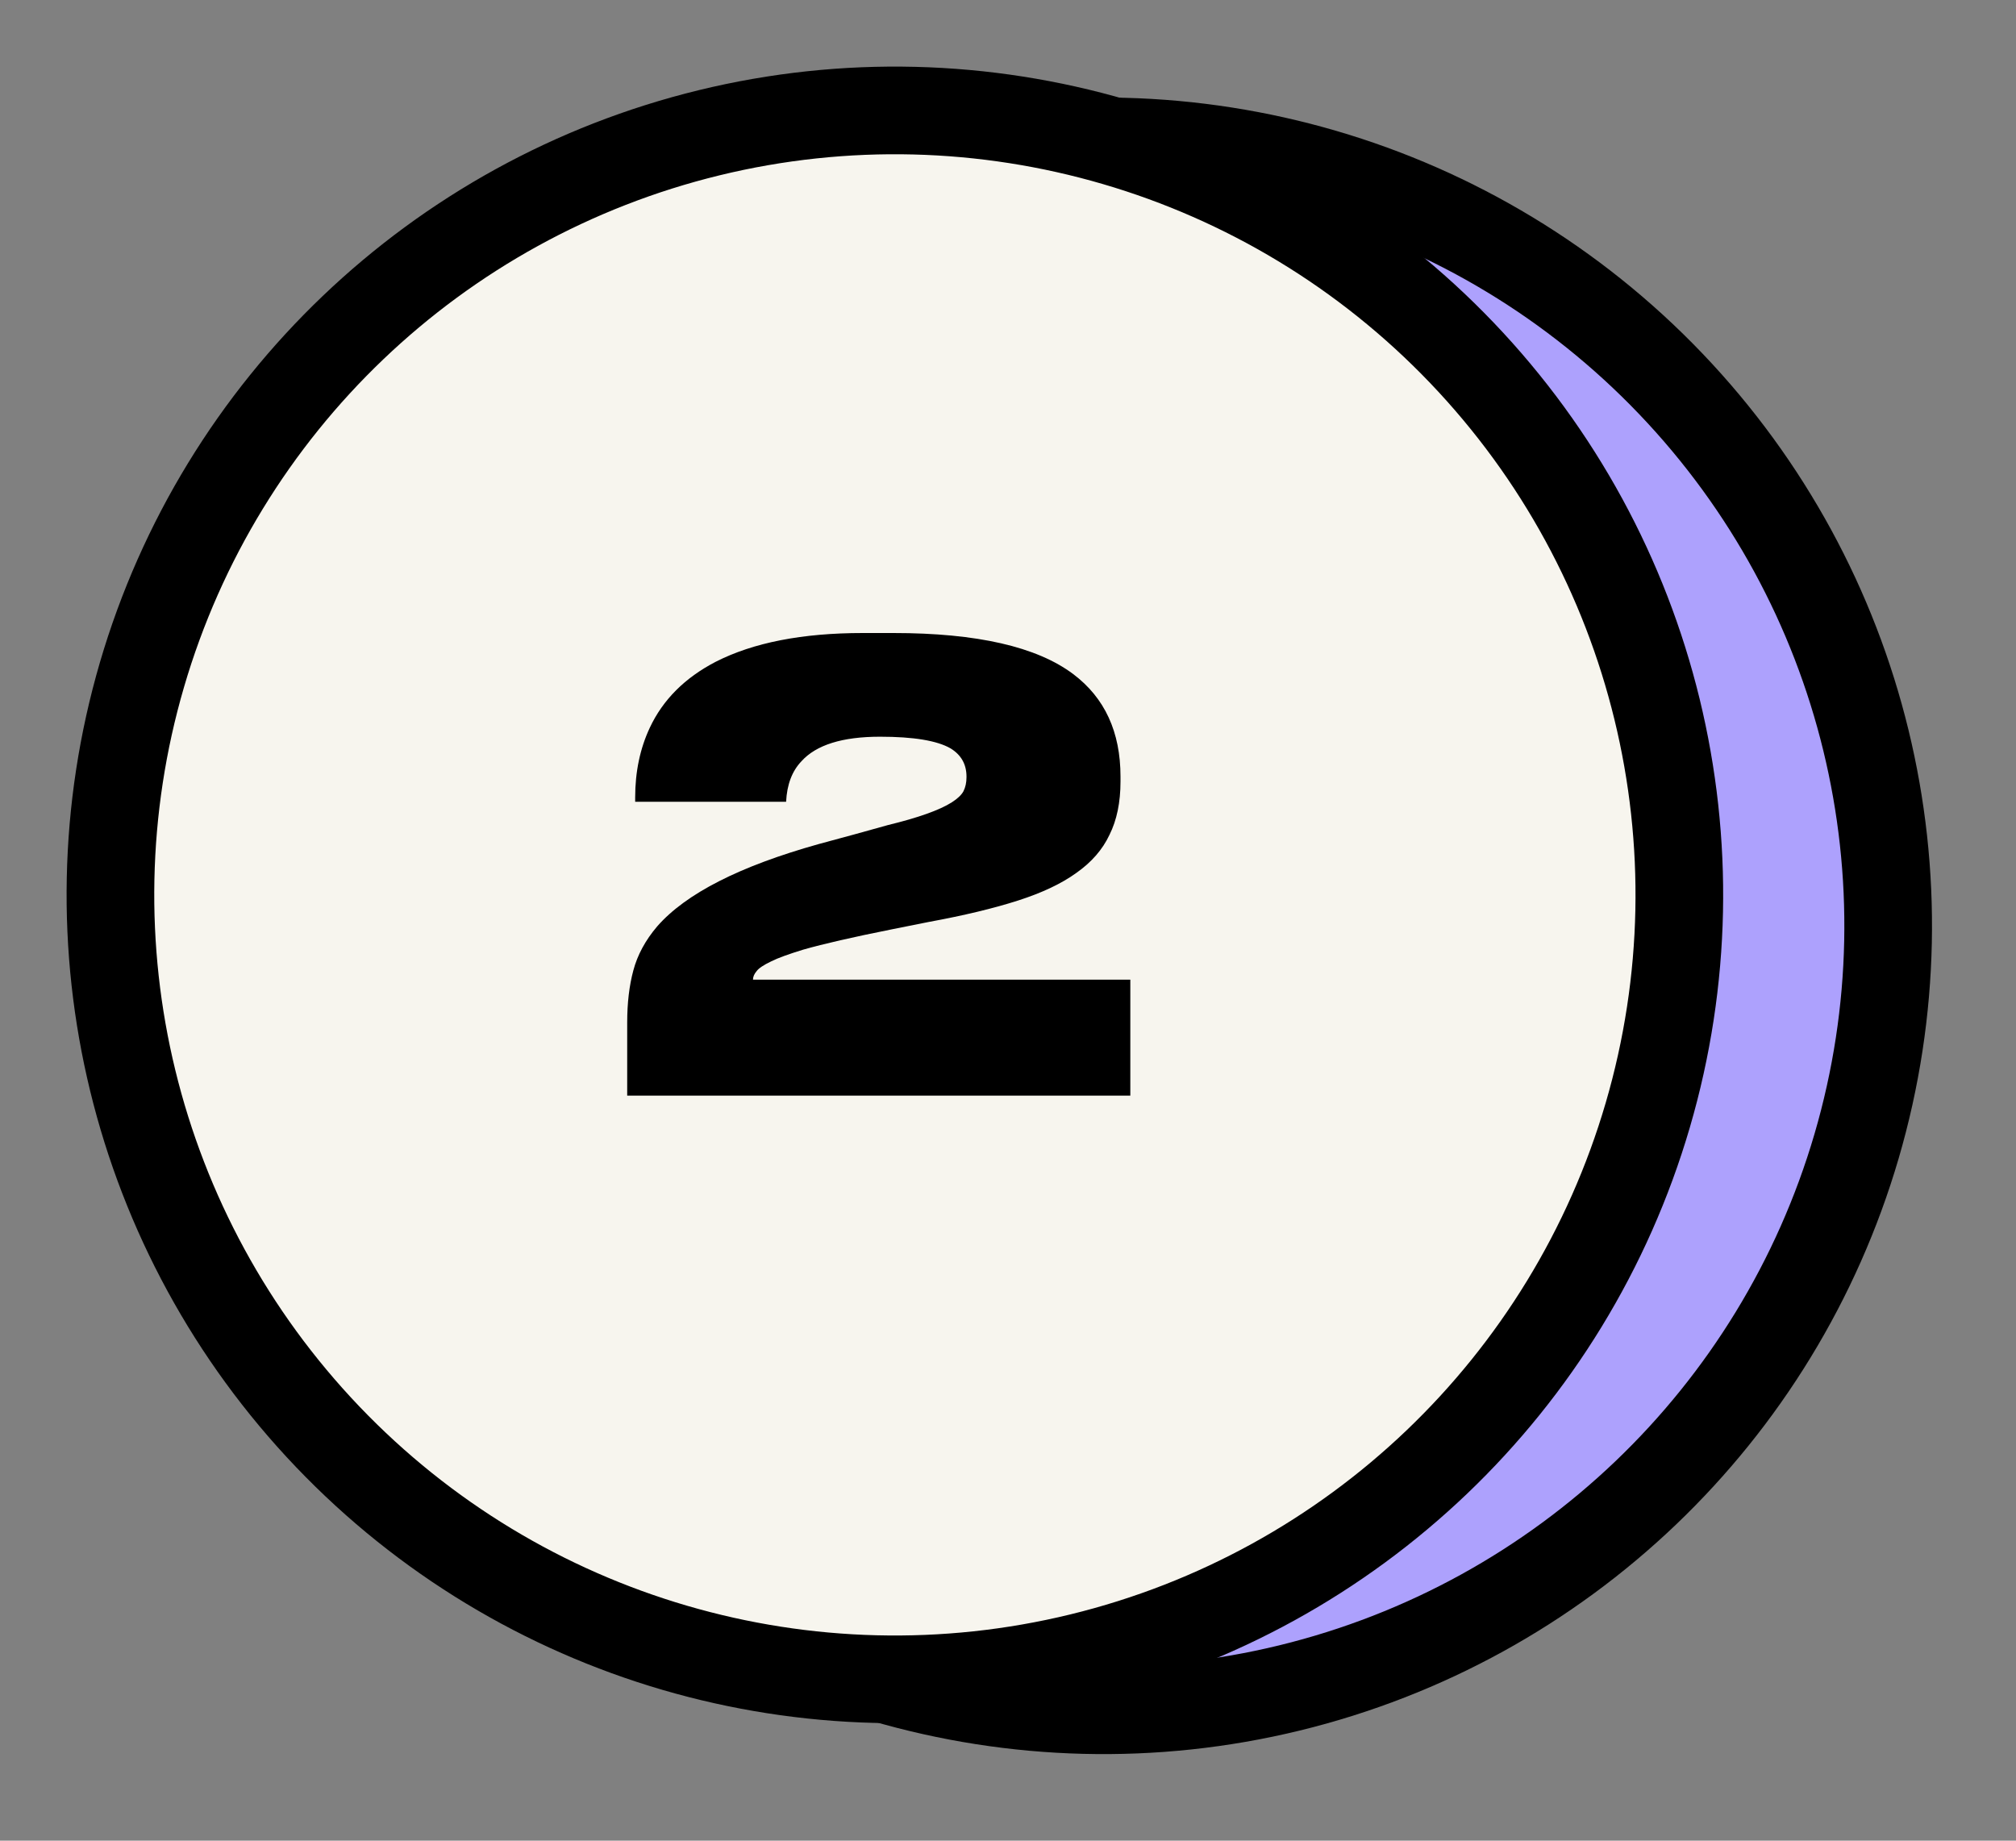
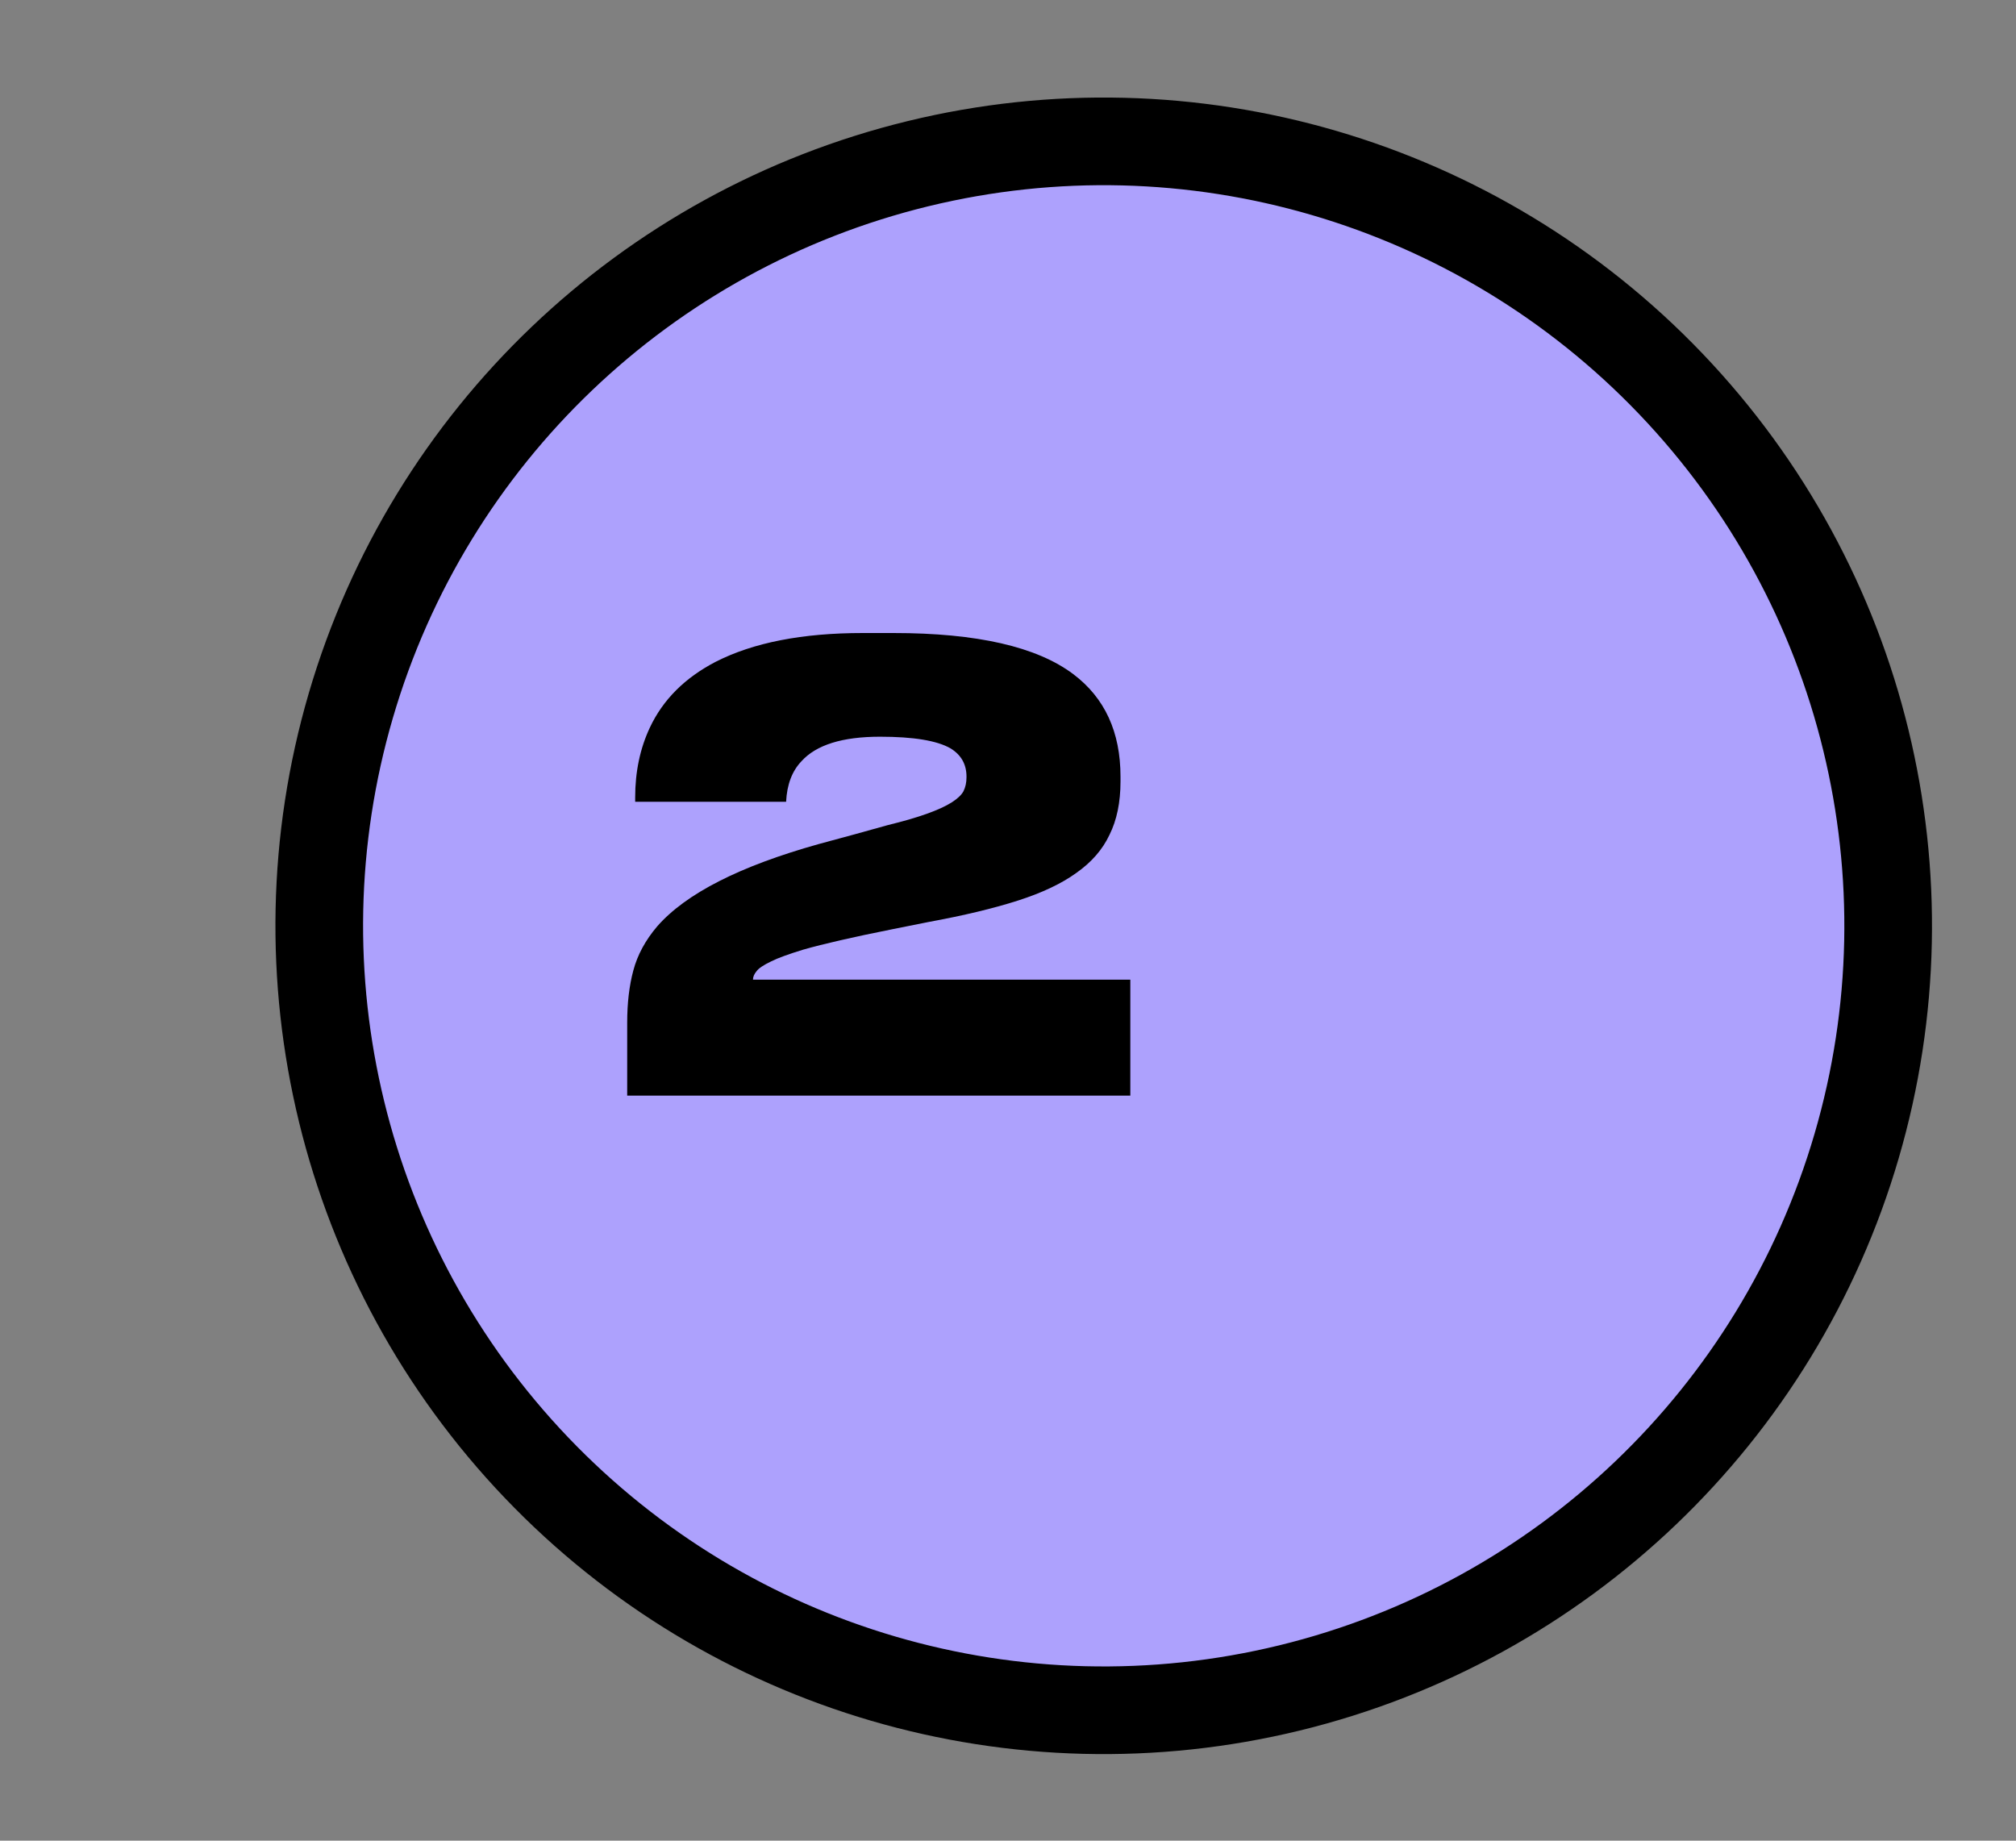
<svg xmlns="http://www.w3.org/2000/svg" width="46" height="42" viewBox="0 0 46 42" fill="none">
  <rect x="0" y="0" width="46" height="42" fill="#808080" stroke="none" />
  <circle cx="25.184" cy="21.125" r="17.899" transform="rotate(-103.696 25.184 21.125)" fill="#ADA1FD" stroke="black" stroke-width="2" />
-   <circle cx="20.419" cy="20.419" r="17.899" transform="rotate(-103.696 20.419 20.419)" fill="#F7F5EE" stroke="black" stroke-width="2" />
  <path d="M14.311 25V23.334C14.311 22.886 14.358 22.489 14.451 22.144C14.545 21.789 14.727 21.453 14.997 21.136C15.651 20.389 16.878 19.764 18.679 19.26L19.505 19.036L20.261 18.826C20.952 18.658 21.437 18.485 21.717 18.308C21.848 18.224 21.937 18.14 21.983 18.056C22.03 17.963 22.053 17.855 22.053 17.734V17.72C22.053 17.44 21.932 17.225 21.689 17.076C21.381 16.899 20.845 16.81 20.079 16.81C19.221 16.81 18.623 16.997 18.287 17.37C18.073 17.594 17.956 17.902 17.937 18.294H14.493V18.196C14.493 17.608 14.605 17.076 14.829 16.6C15.128 15.965 15.627 15.466 16.327 15.102C17.186 14.663 18.306 14.444 19.687 14.444H20.387C22.291 14.444 23.659 14.757 24.489 15.382C25.208 15.923 25.567 16.703 25.567 17.72V17.832C25.567 18.308 25.483 18.714 25.315 19.05C25.157 19.386 24.905 19.675 24.559 19.918C24.223 20.161 23.78 20.371 23.229 20.548C22.679 20.725 21.997 20.889 21.185 21.038L20.345 21.206C19.459 21.383 18.787 21.537 18.329 21.668C17.993 21.771 17.751 21.859 17.601 21.934C17.424 22.018 17.312 22.093 17.265 22.158C17.209 22.223 17.181 22.289 17.181 22.354H25.791V25H14.311Z" fill="black" />
</svg>